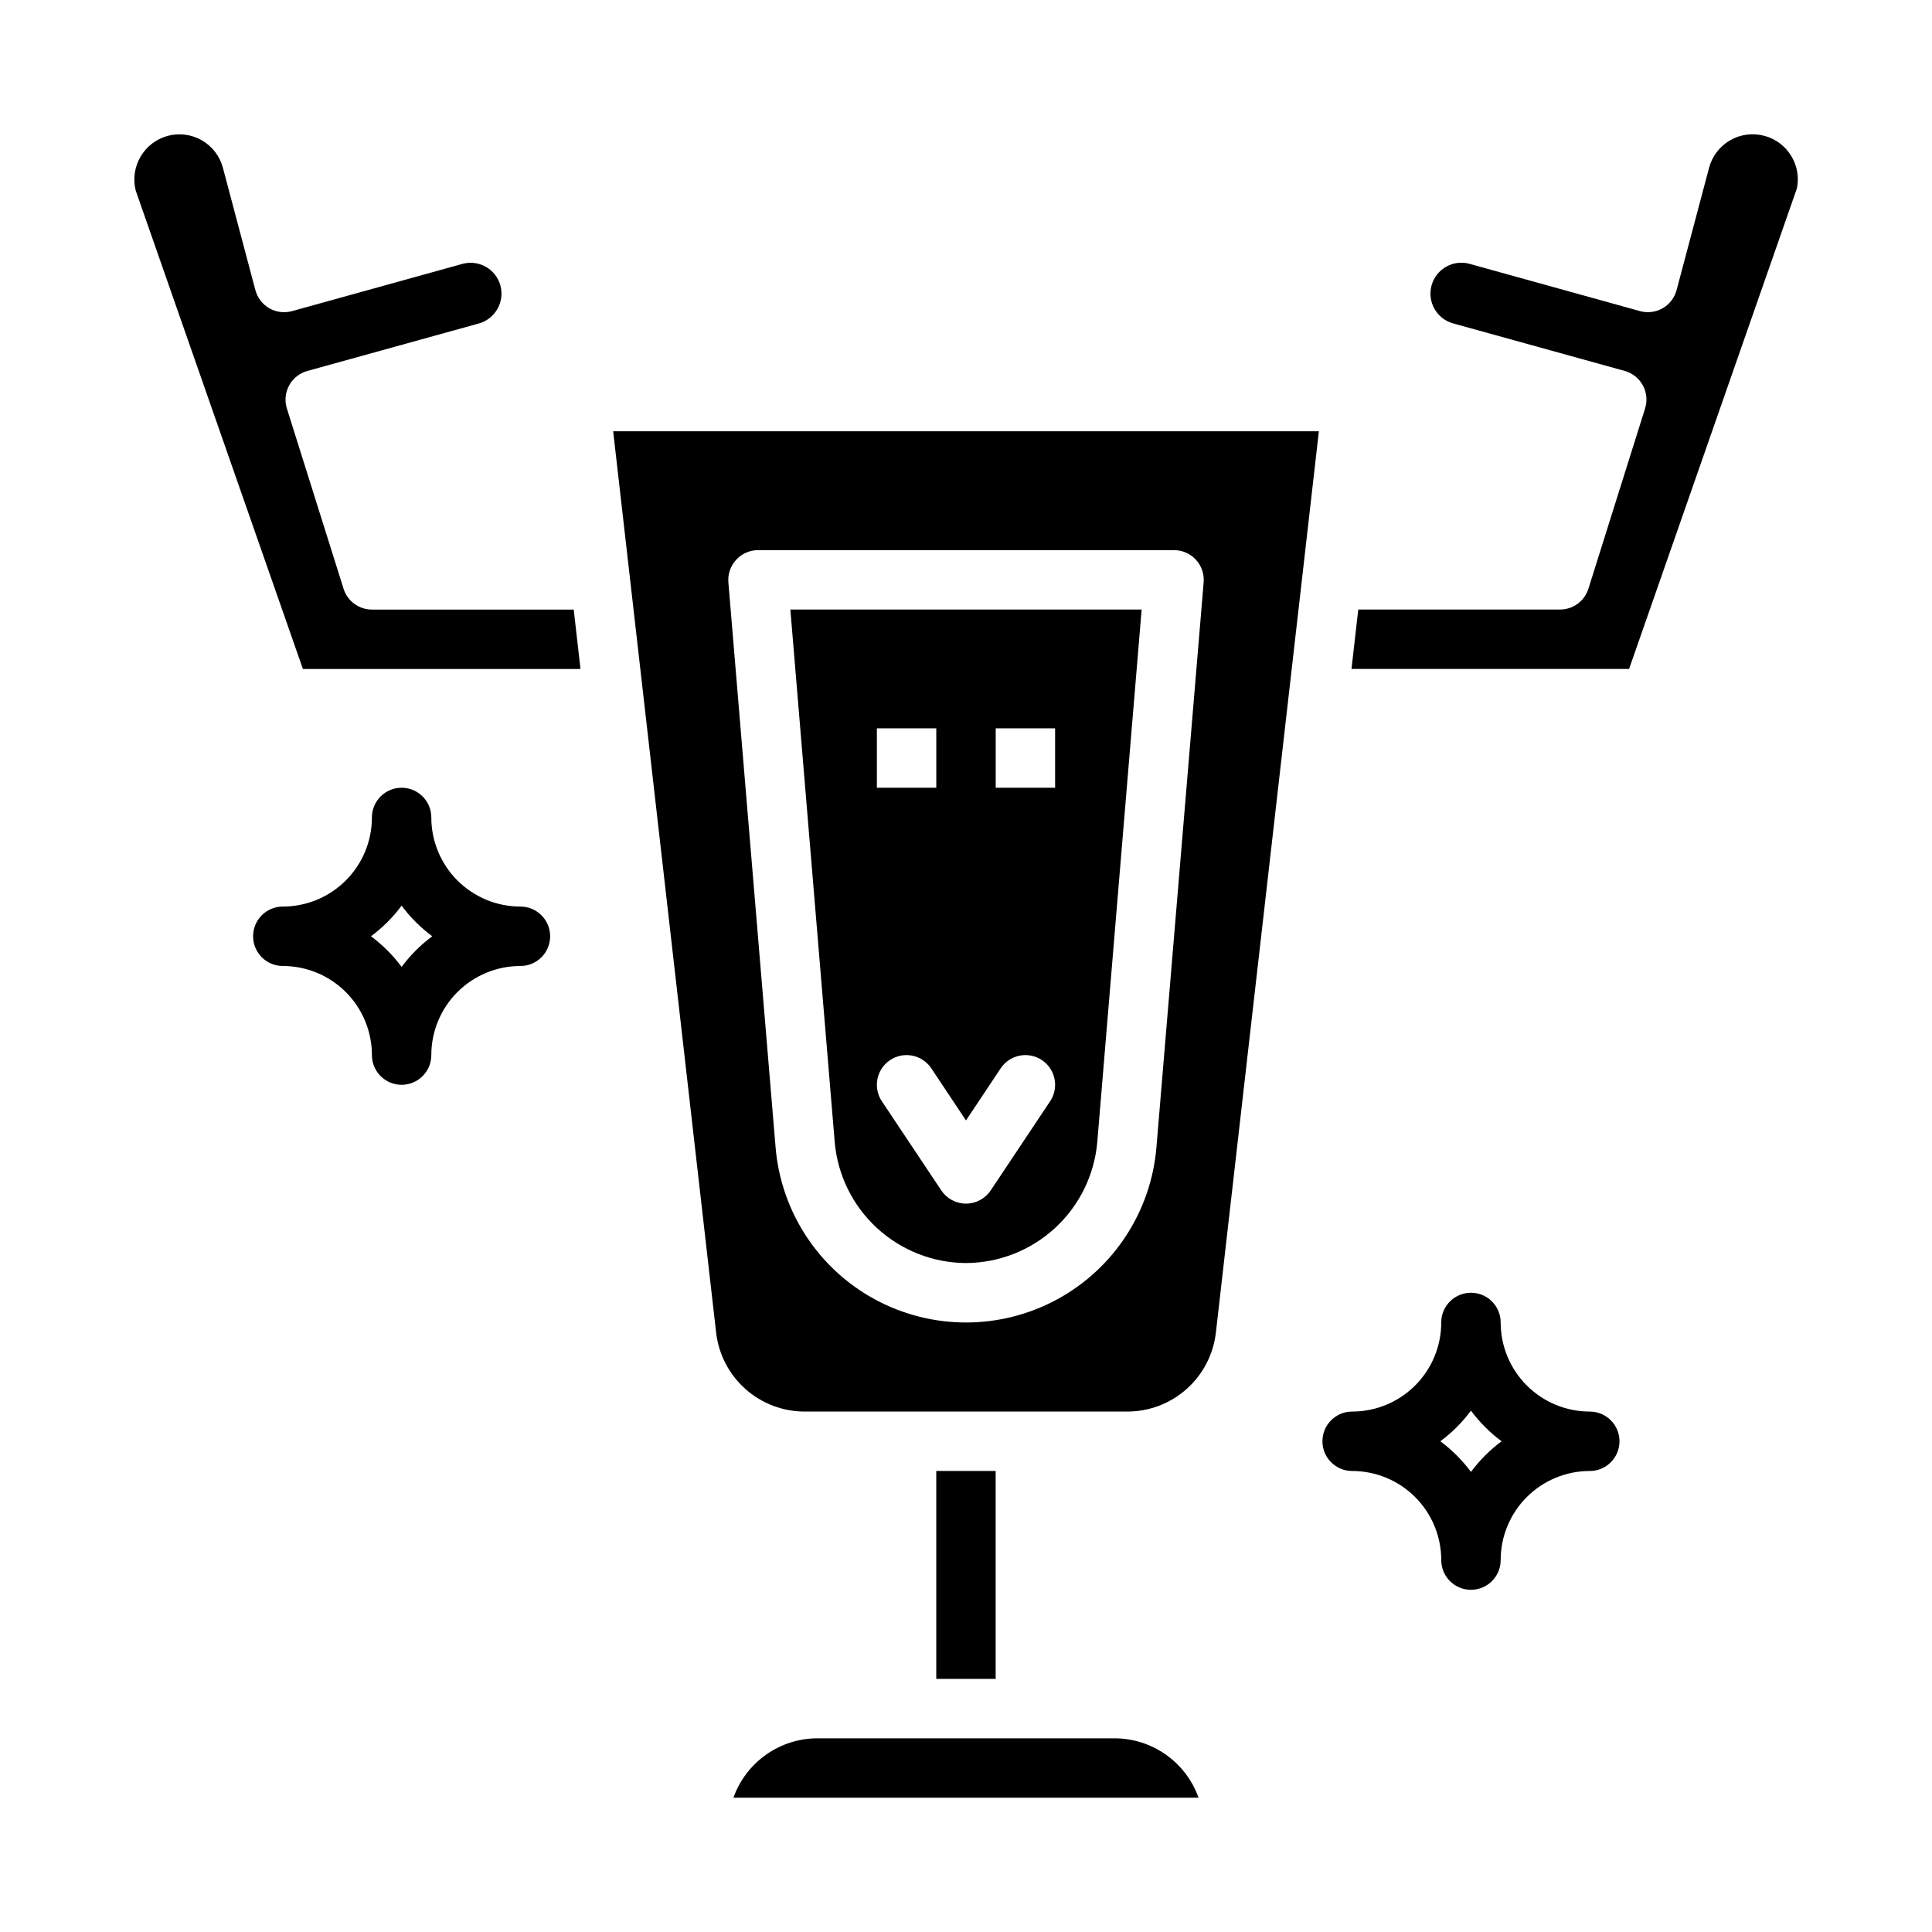
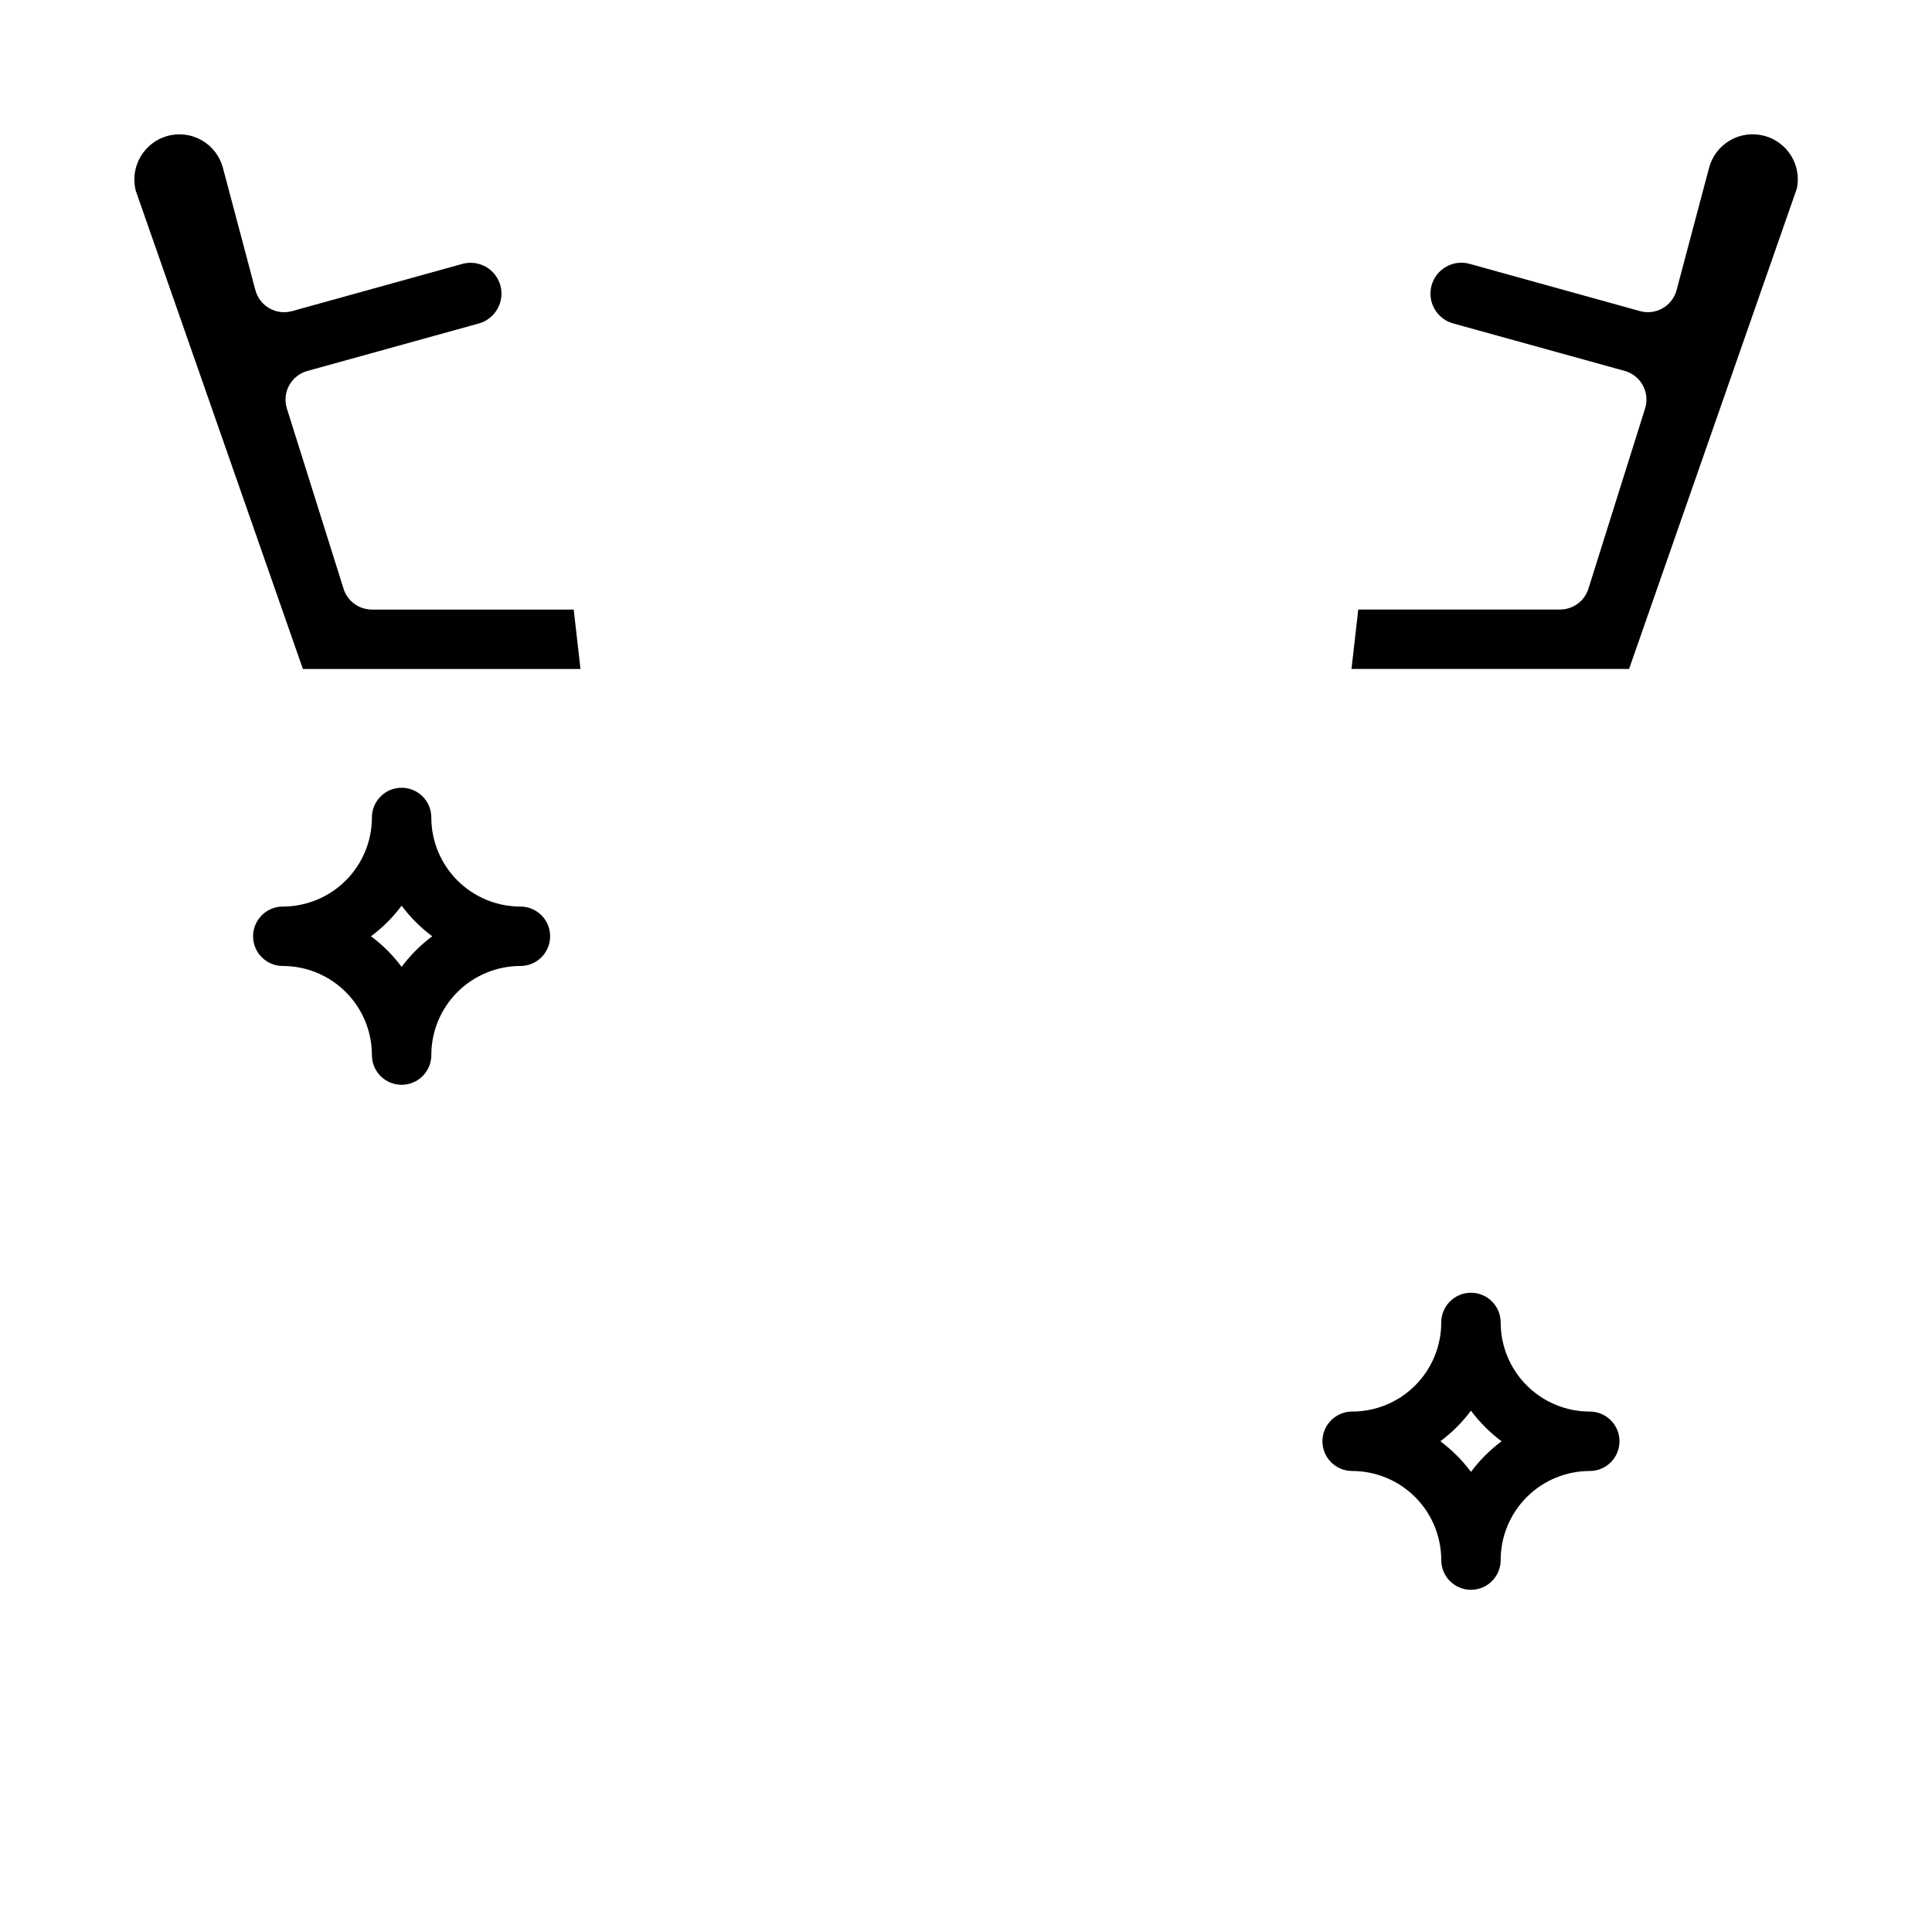
<svg xmlns="http://www.w3.org/2000/svg" fill="#000000" width="800px" height="800px" version="1.1" viewBox="144 144 512 512">
  <g>
-     <path d="m439.36 604.67h-78.723c-4.883 0.004-9.641 1.523-13.629 4.34-3.988 2.82-7.004 6.801-8.641 11.402h123.26c-1.633-4.602-4.652-8.582-8.641-11.402-3.984-2.816-8.746-4.336-13.629-4.34z" />
-     <path d="m400 478.72c8.742-0.047 17.152-3.352 23.586-9.273 6.434-5.918 10.426-14.027 11.199-22.734l11.762-141.18h-93.094l11.762 141.18h-0.004c0.773 8.707 4.766 16.816 11.199 22.734 6.434 5.922 14.848 9.227 23.59 9.273zm7.871-141.7h15.742v15.742h-15.742zm1.324 90.094h-0.004c2.414-3.617 7.305-4.594 10.922-2.18 3.617 2.414 4.59 7.301 2.18 10.918l-15.742 23.617h-0.004c-1.457 2.188-3.918 3.504-6.547 3.504-2.633 0-5.09-1.316-6.551-3.504l-15.742-23.617h-0.004c-2.41-3.617-1.434-8.504 2.184-10.918 3.617-2.414 8.504-1.438 10.918 2.18l9.195 13.816zm-32.812-90.094h15.742v15.742h-15.742z" />
    <path d="m611.65 180.02c-3.074-0.855-6.359-0.441-9.129 1.145-2.766 1.59-4.781 4.219-5.598 7.301l-8.605 32.402c-0.539 2.035-1.867 3.769-3.695 4.82-1.828 1.047-3.996 1.316-6.027 0.754l-45.129-12.516v-0.004c-4.359-1.207-8.871 1.348-10.082 5.703-1.207 4.359 1.348 8.875 5.707 10.082l45.477 12.594c2.055 0.574 3.789 1.953 4.805 3.828 1.02 1.875 1.234 4.082 0.594 6.117l-15.02 47.773c-1.031 3.281-4.07 5.512-7.512 5.512h-53.48l-1.793 15.742h73.562l44.477-127.35v0.004c1.258-6.164-2.481-12.25-8.551-13.91z" />
-     <path d="m392.12 533.82h15.742v55.105h-15.742z" />
    <path d="m242.56 305.54c-3.438 0-6.481-2.231-7.512-5.512l-15.02-47.766c-0.637-2.035-0.426-4.242 0.594-6.117 1.02-1.875 2.754-3.254 4.809-3.828l45.477-12.594c4.309-1.215 6.856-5.656 5.723-9.988-0.562-2.117-1.945-3.922-3.844-5.012-1.898-1.086-4.156-1.371-6.266-0.785l-45.121 12.512c-2.027 0.562-4.199 0.293-6.027-0.754-1.824-1.051-3.156-2.785-3.695-4.82l-8.605-32.41c-0.816-3.082-2.836-5.707-5.602-7.293-2.766-1.582-6.051-1.996-9.125-1.145-6.234 1.762-9.949 8.152-8.391 14.445l44.316 126.81h73.562l-1.793-15.742z" />
-     <path d="m333.78 497.14c0.66 5.762 3.414 11.082 7.742 14.941 4.328 3.863 9.926 5.996 15.727 5.996h85.504c5.801 0 11.398-2.133 15.727-5.992 4.328-3.859 7.082-9.176 7.742-14.938l27.293-238.85h-187.02zm5.32-204.8 0.004-0.004c1.488-1.621 3.59-2.543 5.793-2.543h110.21c2.207-0.008 4.316 0.91 5.812 2.531 1.496 1.621 2.242 3.797 2.062 5.996l-12.512 149.7c-1.41 17.039-11.328 32.215-26.363 40.352-15.039 8.137-33.168 8.137-48.203 0-15.039-8.137-24.953-23.312-26.367-40.352l-12.508-149.7c-0.176-2.199 0.578-4.367 2.078-5.984z" />
    <path d="m281.92 384.25c-6.262 0-12.27-2.488-16.699-6.918-4.43-4.426-6.918-10.434-6.918-16.699 0-4.348-3.523-7.871-7.871-7.871-4.348 0-7.871 3.523-7.871 7.871 0 6.266-2.488 12.273-6.918 16.699-4.43 4.43-10.434 6.918-16.699 6.918-4.348 0-7.871 3.523-7.871 7.871s3.523 7.875 7.871 7.875c6.266 0 12.27 2.488 16.699 6.914 4.43 4.43 6.918 10.438 6.918 16.699 0 4.348 3.523 7.875 7.871 7.875 4.348 0 7.871-3.527 7.871-7.875 0-6.262 2.488-12.27 6.918-16.699 4.43-4.426 10.438-6.914 16.699-6.914 4.348 0 7.871-3.527 7.871-7.875s-3.523-7.871-7.871-7.871zm-31.488 15.988c-2.293-3.09-5.027-5.824-8.117-8.117 3.09-2.293 5.824-5.027 8.117-8.113 2.293 3.086 5.027 5.82 8.117 8.113-3.09 2.293-5.824 5.027-8.117 8.117z" />
    <path d="m565.31 518.08c-6.266 0-12.273-2.488-16.699-6.918-4.43-4.426-6.918-10.434-6.918-16.699 0-4.348-3.523-7.871-7.871-7.871-4.348 0-7.875 3.523-7.875 7.871 0 6.266-2.488 12.273-6.914 16.699-4.43 4.43-10.438 6.918-16.699 6.918-4.348 0-7.875 3.523-7.875 7.871 0 4.348 3.527 7.875 7.875 7.875 6.262 0 12.27 2.488 16.699 6.914 4.426 4.43 6.914 10.438 6.914 16.699 0 4.348 3.527 7.875 7.875 7.875 4.348 0 7.871-3.527 7.871-7.875 0-6.262 2.488-12.27 6.918-16.699 4.426-4.426 10.434-6.914 16.699-6.914 4.348 0 7.871-3.527 7.871-7.875 0-4.348-3.523-7.871-7.871-7.871zm-31.488 15.988c-2.293-3.086-5.027-5.824-8.117-8.117 3.09-2.293 5.824-5.027 8.117-8.113 2.293 3.086 5.027 5.82 8.113 8.113-3.086 2.293-5.82 5.031-8.113 8.117z" />
  </g>
</svg>